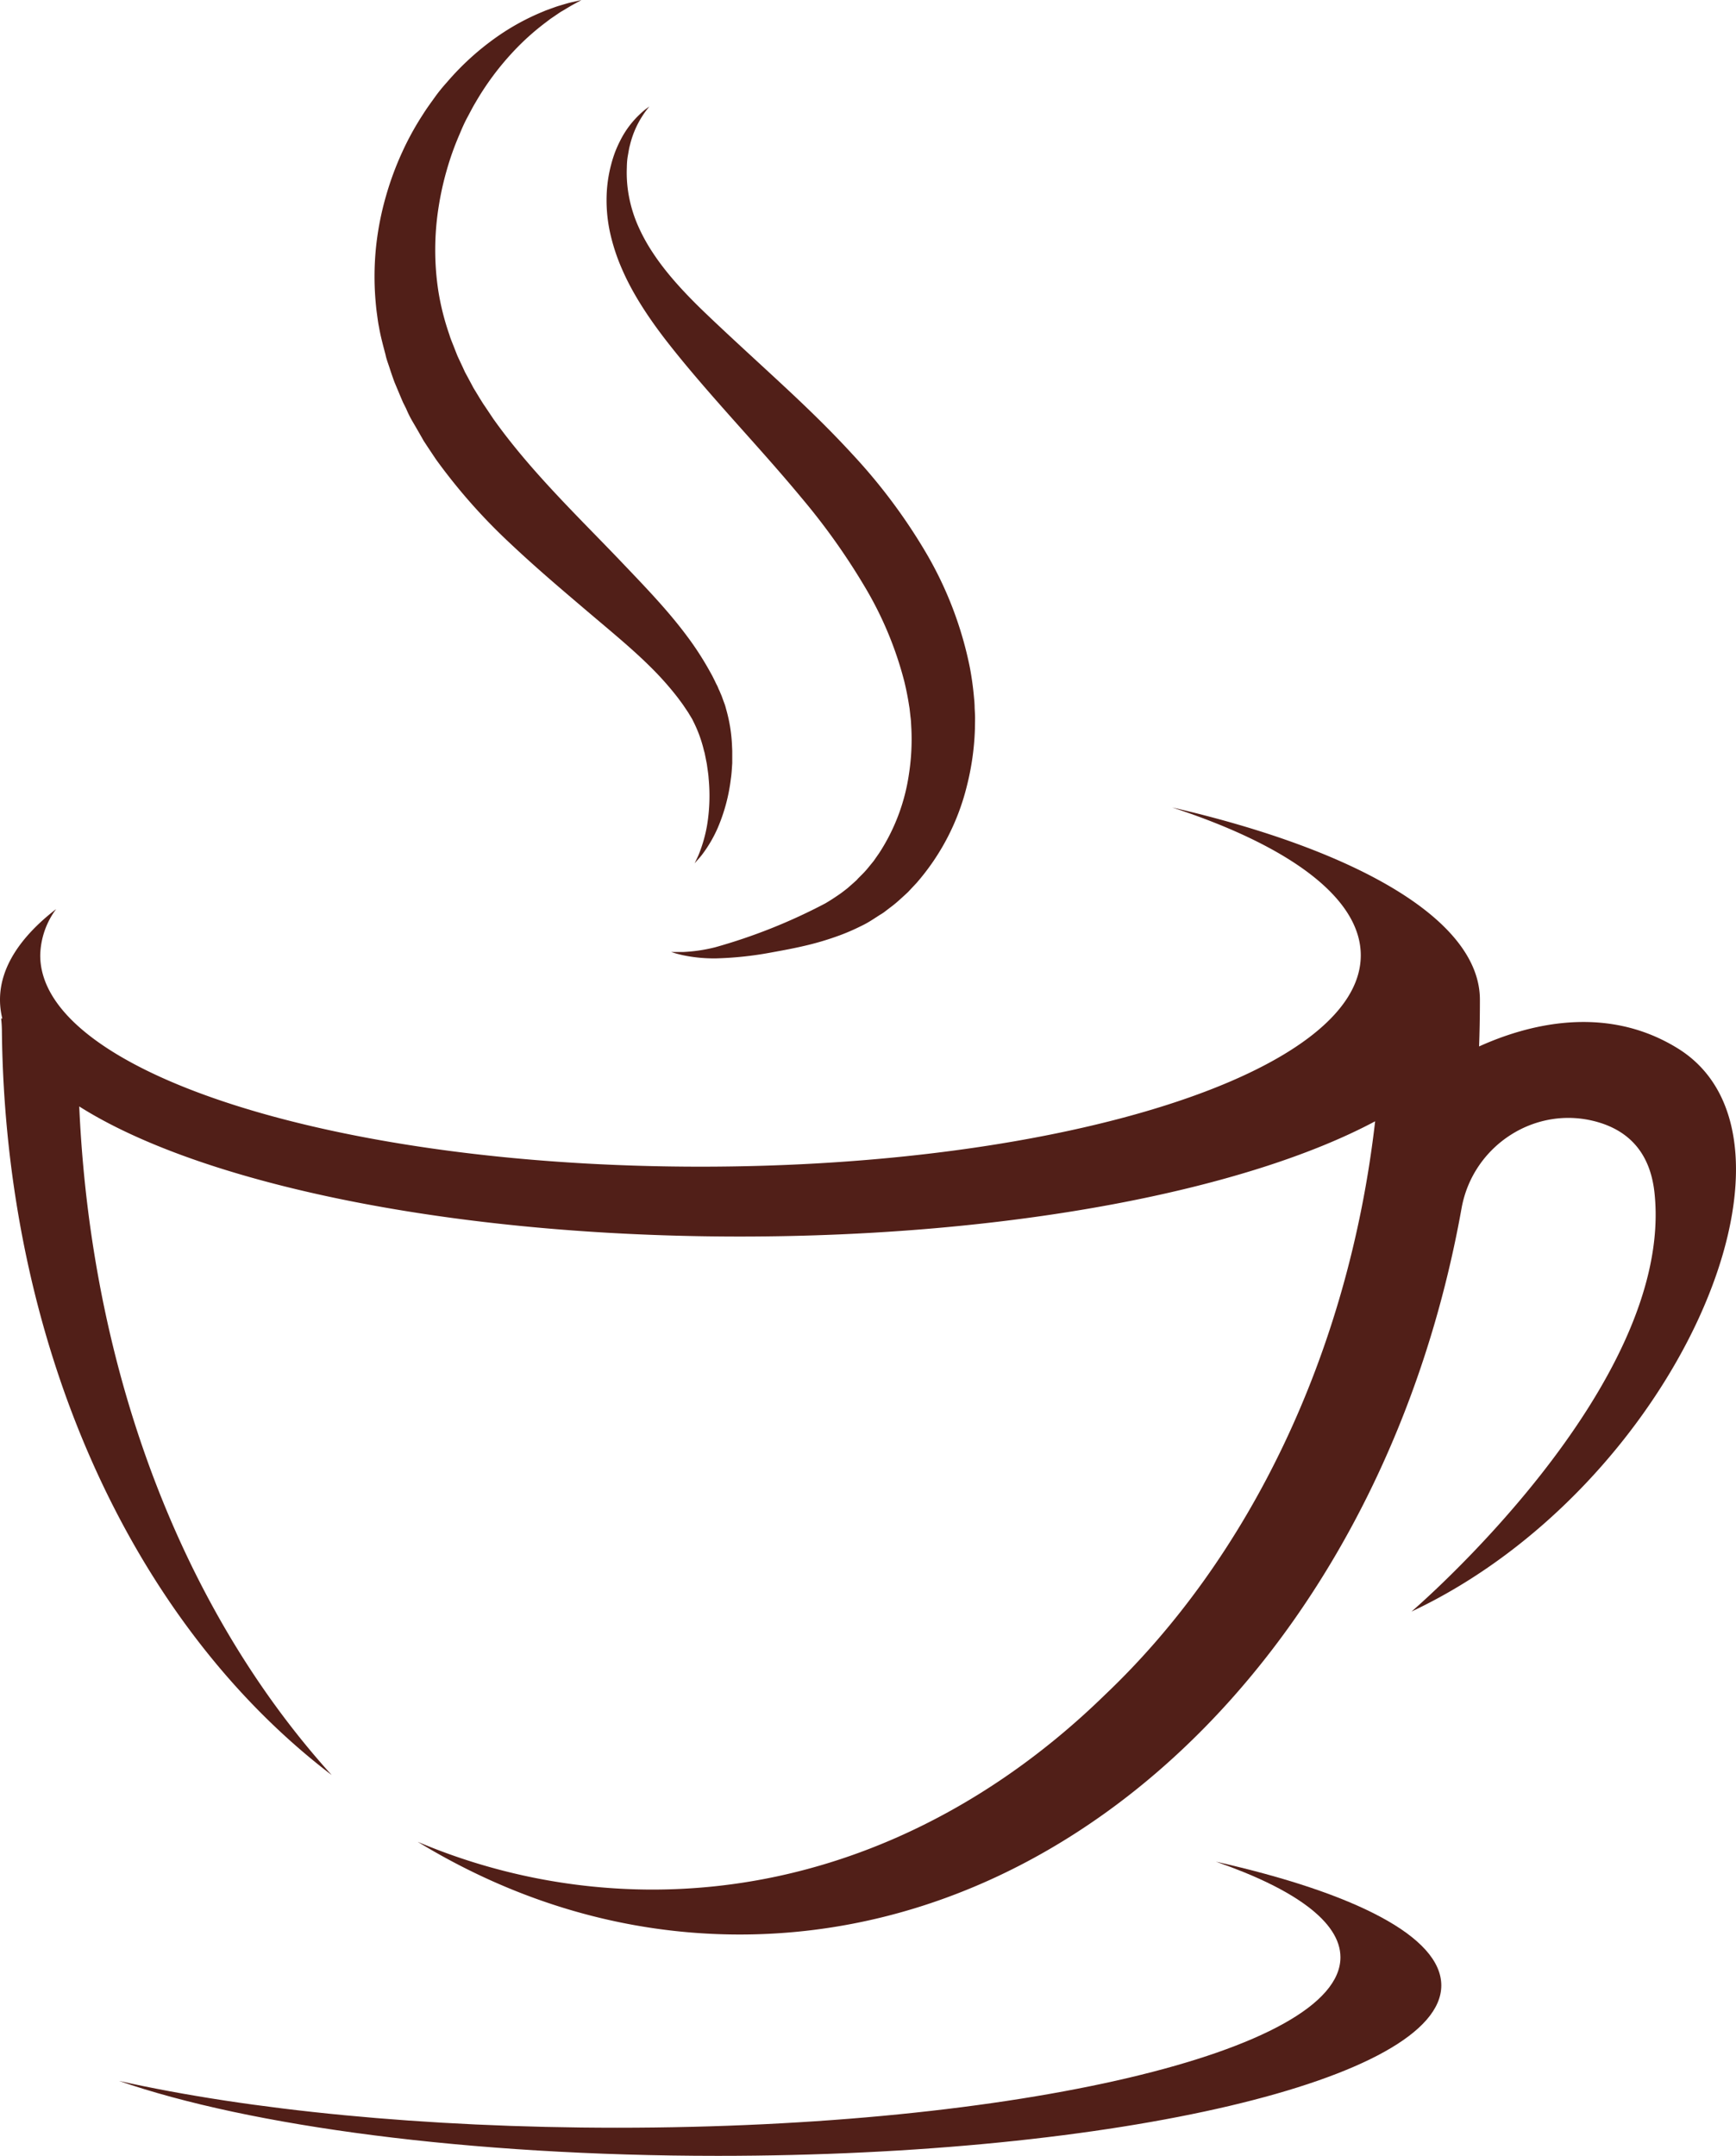
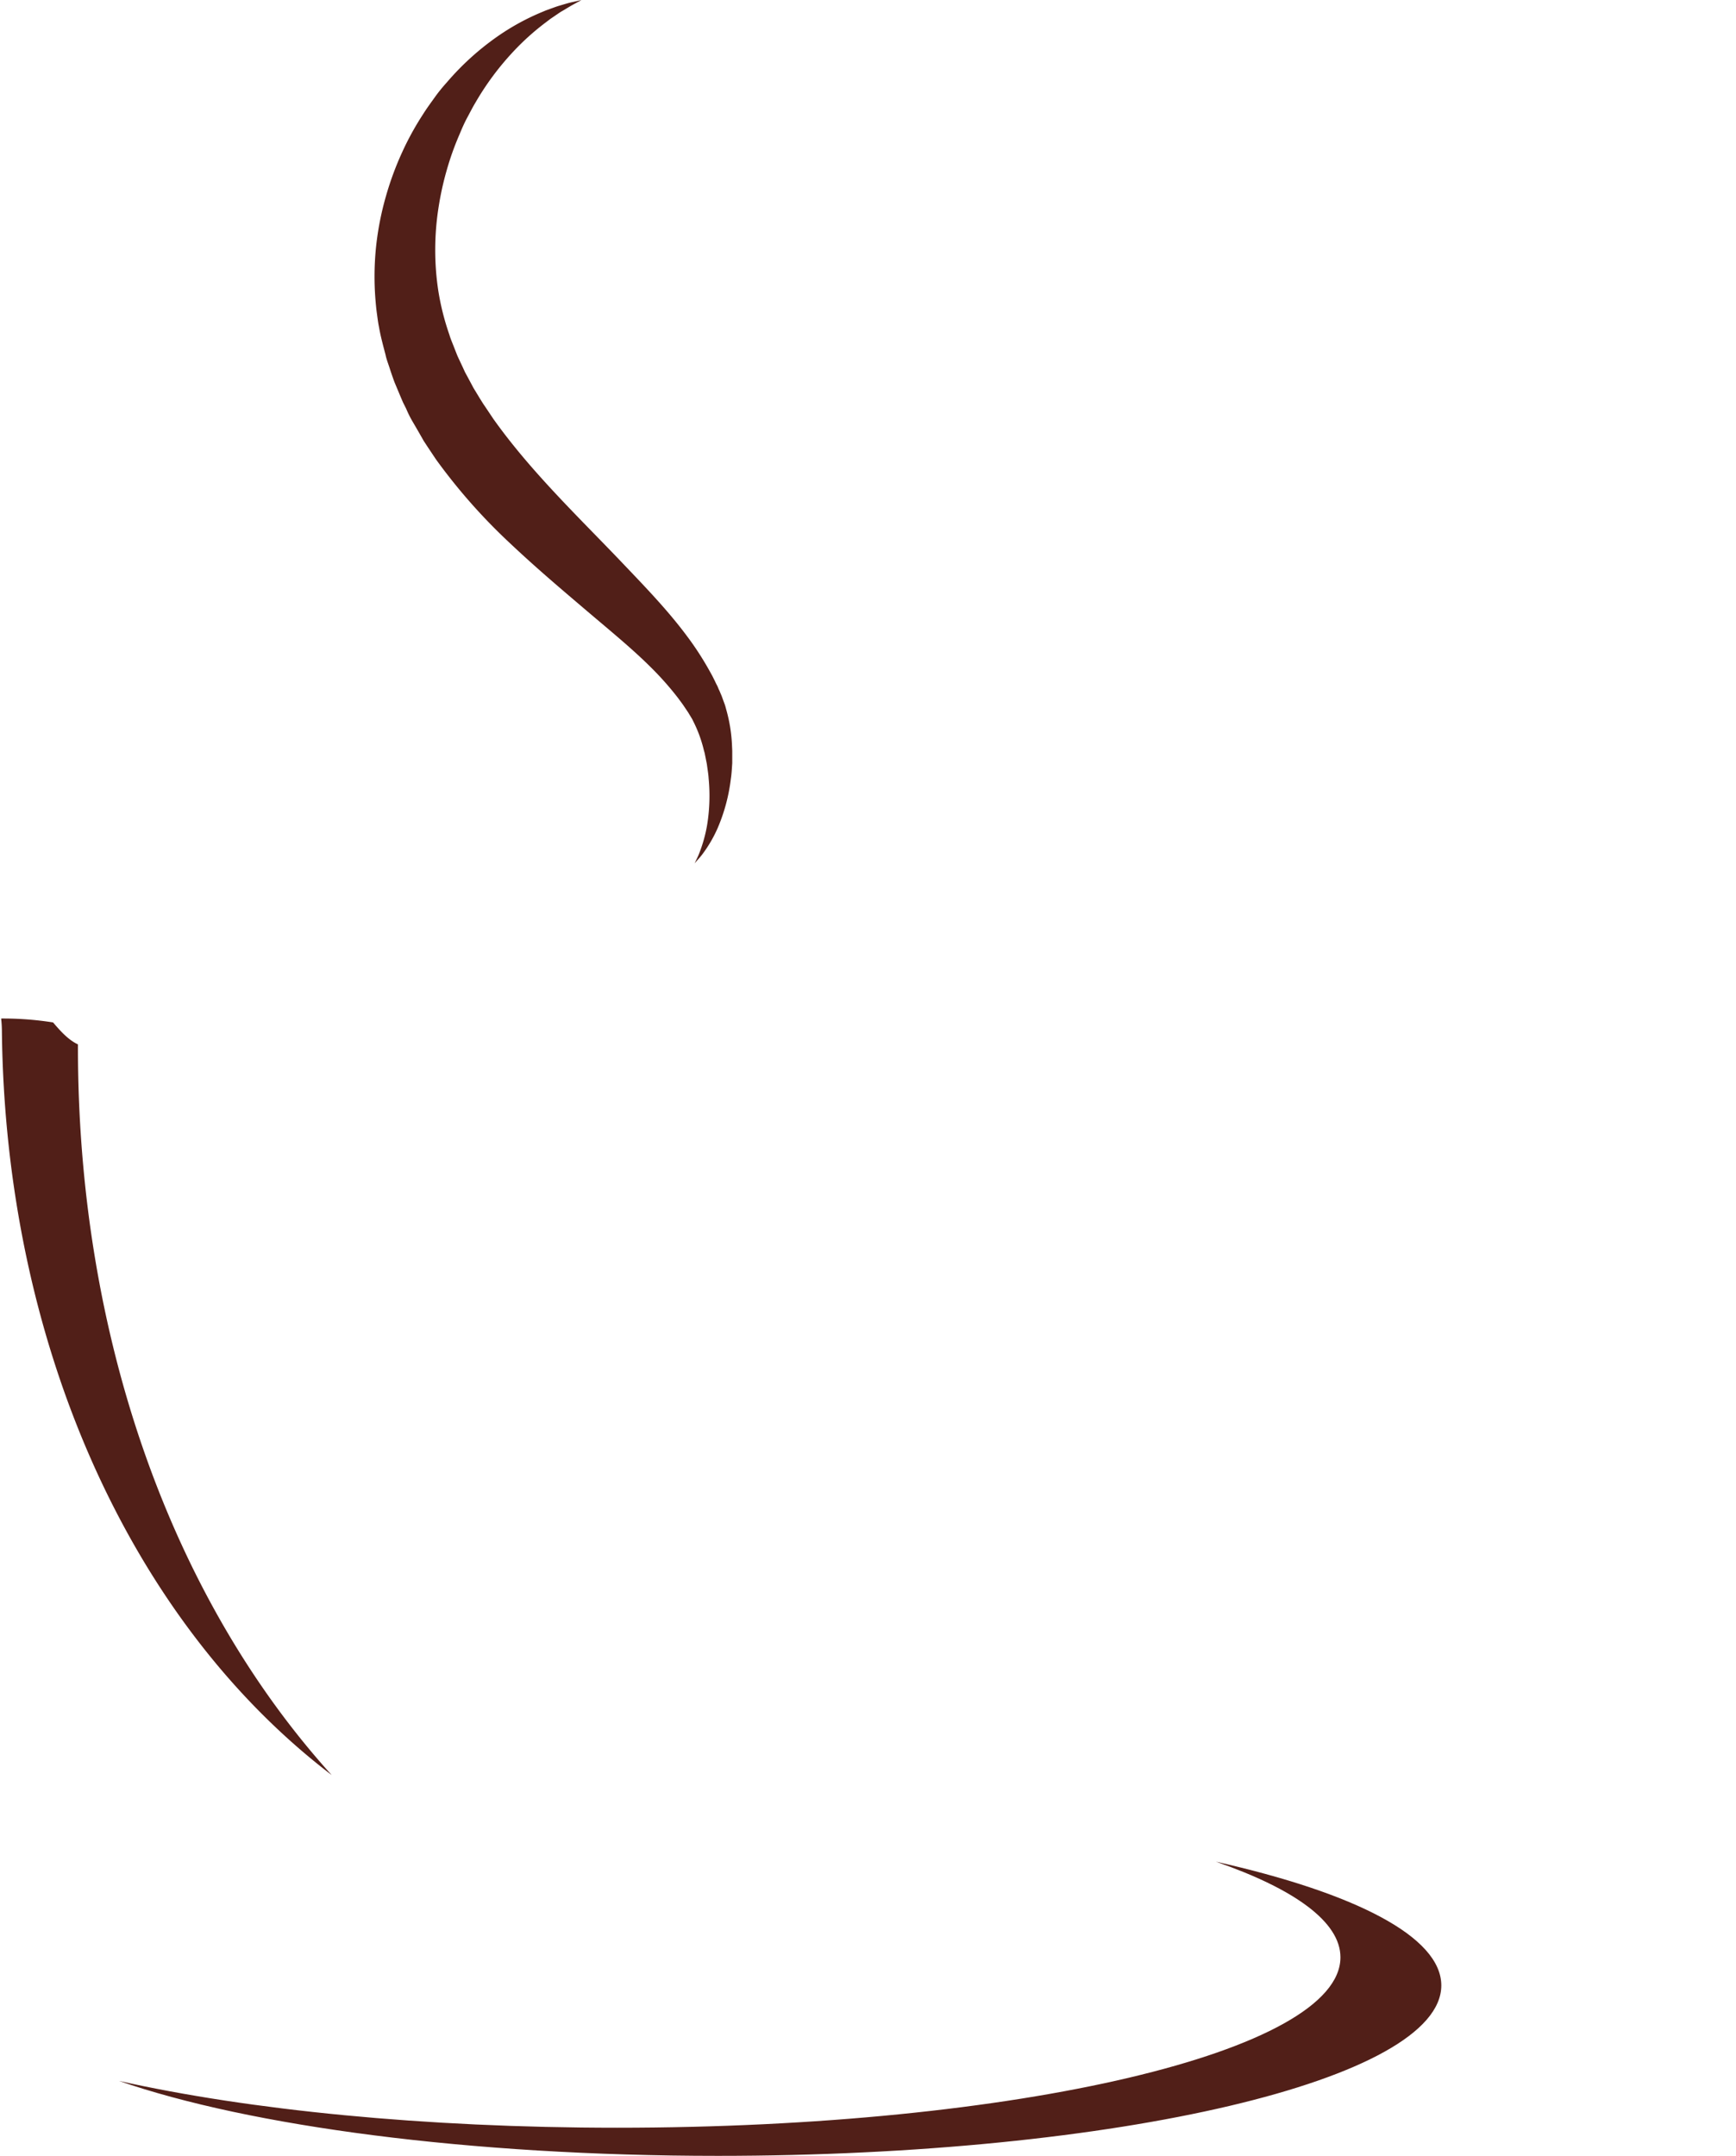
<svg xmlns="http://www.w3.org/2000/svg" id="Layer_1" data-name="Layer 1" viewBox="0 0 532.93 661.64">
  <defs>
    <style>.cls-1{fill:#511f18;}</style>
  </defs>
-   <path class="cls-1" d="M1740.05,1364.4c-22.32-13.81-46.48-7.18-61-.6q.24-6.73.25-13.56h0c0-.26,0-.52,0-.79,0-24.29-37.26-45.8-94.48-59,35.82,11.7,57.91,27.72,57.91,45.39,0,35.82-90.75,64.86-202.69,64.86s-202.7-29-202.7-64.86a24.66,24.66,0,0,1,4.88-14.2c-11.09,8.57-17.23,18-17.23,27.81,0,40.15,101.7,72.69,227.15,72.69,82.82,0,155.28-14.18,195-35.37-8.24,71.75-39,134.32-82.92,176-38.41,37.48-86.61,59.79-139,59.79a184.93,184.93,0,0,1-72-14.66c29.89,18.23,63.43,28.45,98.86,28.45,108.2,0,198.73-95.29,221.59-222.88,3.48-19.43,23-32,42-26.4,8.87,2.62,15.87,8.89,17.23,21.66,6.33,59.38-74.59,128.5-74.59,128.5C1739.15,1499.2,1785.5,1392.51,1740.05,1364.4Z" transform="translate(-1224.99 -1042.64)" />
  <path class="cls-1" d="M1248.92,1363.17c-2.91-1.36-5.31-4-7.64-6.74a97.75,97.75,0,0,0-15.94-1.2c.14,1.2.21,2.42.23,3.66,1,96.29,39.59,181.57,101.23,228.51C1277.14,1532.52,1248.69,1451.75,1248.92,1363.17Z" transform="translate(-1224.99 -1042.64)" />
  <path class="cls-1" d="M1598.26,1614c24.13,8.37,38.23,18.47,38.23,29.35,0,28.88-99.43,52.3-222.09,52.3-59.25,0-113.07-5.46-152.89-14.37,39.94,13.85,107.38,23,183.85,23,122.66,0,222.09-23.42,222.09-52.3C1667.45,1637,1640.87,1623.57,1598.26,1614Z" transform="translate(-1224.99 -1042.64)" />
-   <path class="cls-1" d="M1424.34,1075.3l-.56.72a24.26,24.26,0,0,0-1.54,2.15,28.79,28.79,0,0,0-3.86,9c-.29,1-.44,2.13-.65,3.26s-.29,2.36-.31,3.64a39.11,39.11,0,0,0,.52,8.13,41.81,41.81,0,0,0,2.53,8.83,54.53,54.53,0,0,0,4.89,9.12c4,6.12,9.47,12.15,16,18.41s13.81,12.9,21.49,20,15.8,14.76,23.78,23.45a173.17,173.17,0,0,1,22.3,29.71,113.73,113.73,0,0,1,13.8,35.81,93.5,93.5,0,0,1,1.28,9.34l.11,1.16.06,1.19c0,.79.07,1.57.1,2.36.1,1.56,0,3.12,0,4.67a81.33,81.33,0,0,1-2.54,17.86,71,71,0,0,1-15.29,29.41l-2.67,2.86c-.93.89-1.89,1.74-2.83,2.59a36,36,0,0,1-2.92,2.37l-1.47,1.13c-.48.38-1,.68-1.53,1-1,.65-2,1.31-3,1.92s-2,1.14-3.07,1.64a64.19,64.19,0,0,1-6.08,2.63,88.55,88.55,0,0,1-11.43,3.38c-3.6.83-7,1.43-10.12,2a107,107,0,0,1-16.42,1.73,46.36,46.36,0,0,1-10.4-1c-1.16-.27-2-.49-2.6-.68l-.87-.27.91,0c.6,0,1.49,0,2.64,0a49.25,49.25,0,0,0,9.92-1.45,171.57,171.57,0,0,0,33.8-13.46c1.59-.92,3.13-1.94,4.65-3,.76-.54,1.49-1.12,2.23-1.7l2.12-1.87c.34-.32.72-.6,1-1l1-1a28.86,28.86,0,0,0,2-2.15l1.87-2.29,1.73-2.48a60.2,60.2,0,0,0,9.1-24.12,69.6,69.6,0,0,0,.76-14c-.08-1.19-.09-2.39-.26-3.57-.07-.6-.13-1.19-.2-1.79l-.1-.9-.15-.91c-.37-2.43-.86-4.87-1.45-7.32a110.33,110.33,0,0,0-12.26-29.28,202.5,202.5,0,0,0-19.22-27c-7-8.45-14.25-16.45-21.2-24.26s-13.58-15.39-19.49-22.9-11.13-15.31-14.52-23.19a60,60,0,0,1-3.76-11.66,46.44,46.44,0,0,1-.94-10.94,42,42,0,0,1,1.35-9.3,38.67,38.67,0,0,1,1.23-3.93,35.85,35.85,0,0,1,1.51-3.39,28.69,28.69,0,0,1,6.31-8.45,19.82,19.82,0,0,1,2.07-1.72Z" transform="translate(-1224.99 -1042.64)" />
  <path class="cls-1" d="M1438.23,1307.6l.37-.76c.23-.51.62-1.23,1-2.21a43.85,43.85,0,0,0,2.48-8.87,55.83,55.83,0,0,0,.45-14.24c-.08-1.37-.34-2.77-.52-4.21-.12-.72-.29-1.44-.42-2.17-.08-.36-.15-.73-.22-1.1s-.19-.73-.29-1.1a40.47,40.47,0,0,0-3.19-8.78c-.19-.35-.33-.72-.54-1.05s-.4-.68-.61-1-.38-.67-.61-1l-.73-1.08-.73-1.09-.79-1.08-.8-1.08-.85-1.08a95.23,95.23,0,0,0-7.73-8.55c-5.73-5.68-12.61-11.28-20-17.57s-15.11-12.82-23-20.27a176.49,176.49,0,0,1-22.67-25.68l-2.51-3.76-1.24-1.89-1.14-2q-1.14-2-2.26-3.9t-2-4l-1-2-.88-2.07-1.72-4.11c-.51-1.39-1-2.8-1.45-4.2s-1-2.77-1.29-4.2c-.74-2.83-1.51-5.6-2-8.48-.3-1.42-.46-2.85-.66-4.27s-.32-2.84-.44-4.24a89.19,89.19,0,0,1,.23-16.46,91.09,91.09,0,0,1,3-15.2,94.54,94.54,0,0,1,5-13.54,88.51,88.51,0,0,1,6.45-11.7c1.13-1.81,2.39-3.49,3.57-5.15s2.46-3.19,3.76-4.64a82.91,82.91,0,0,1,15.38-13.94,72.26,72.26,0,0,1,13.52-7.45l1.41-.59,1.35-.49c.88-.31,1.69-.62,2.45-.86,1.55-.45,2.83-.86,3.9-1.11l3.23-.73-2.89,1.59c-.94.52-2.06,1.25-3.39,2-.66.42-1.35.91-2.09,1.41l-1.14.77-1.17.89a76.82,76.82,0,0,0-10.72,9.68,85.45,85.45,0,0,0-11.11,15.08c-.89,1.47-1.68,3.05-2.53,4.62s-1.6,3.25-2.31,5a86.38,86.38,0,0,0-3.91,10.83,92.9,92.9,0,0,0-2.63,11.9,84,84,0,0,0-1,12.7,82.44,82.44,0,0,0,1,13.12,78.47,78.47,0,0,0,3.36,13.18c.32,1.12.79,2.19,1.22,3.29s.85,2.19,1.3,3.29l1.52,3.24.75,1.64.87,1.6c.57,1.07,1.15,2.14,1.72,3.22l1.93,3.18,1,1.6,1.06,1.57,2.11,3.15c11.86,16.69,27.09,31,40.46,45.11,6.63,6.94,13.21,13.84,18.69,21.16a93.75,93.75,0,0,1,7.29,11.19l.78,1.41.72,1.44c.23.47.46,1,.7,1.42s.42,1,.64,1.44.41.95.62,1.42.39,1,.58,1.53.37,1,.56,1.52.29,1,.44,1.51a47.82,47.82,0,0,1,1.8,11.38l.06,1.32c0,.44,0,.87,0,1.31,0,.86,0,1.7,0,2.53-.12,1.66-.19,3.25-.43,4.78a54.74,54.74,0,0,1-4,15,40.31,40.31,0,0,1-4.91,8.37c-.67.86-1.26,1.46-1.62,1.88Z" transform="translate(-1224.99 -1042.64)" />
</svg>